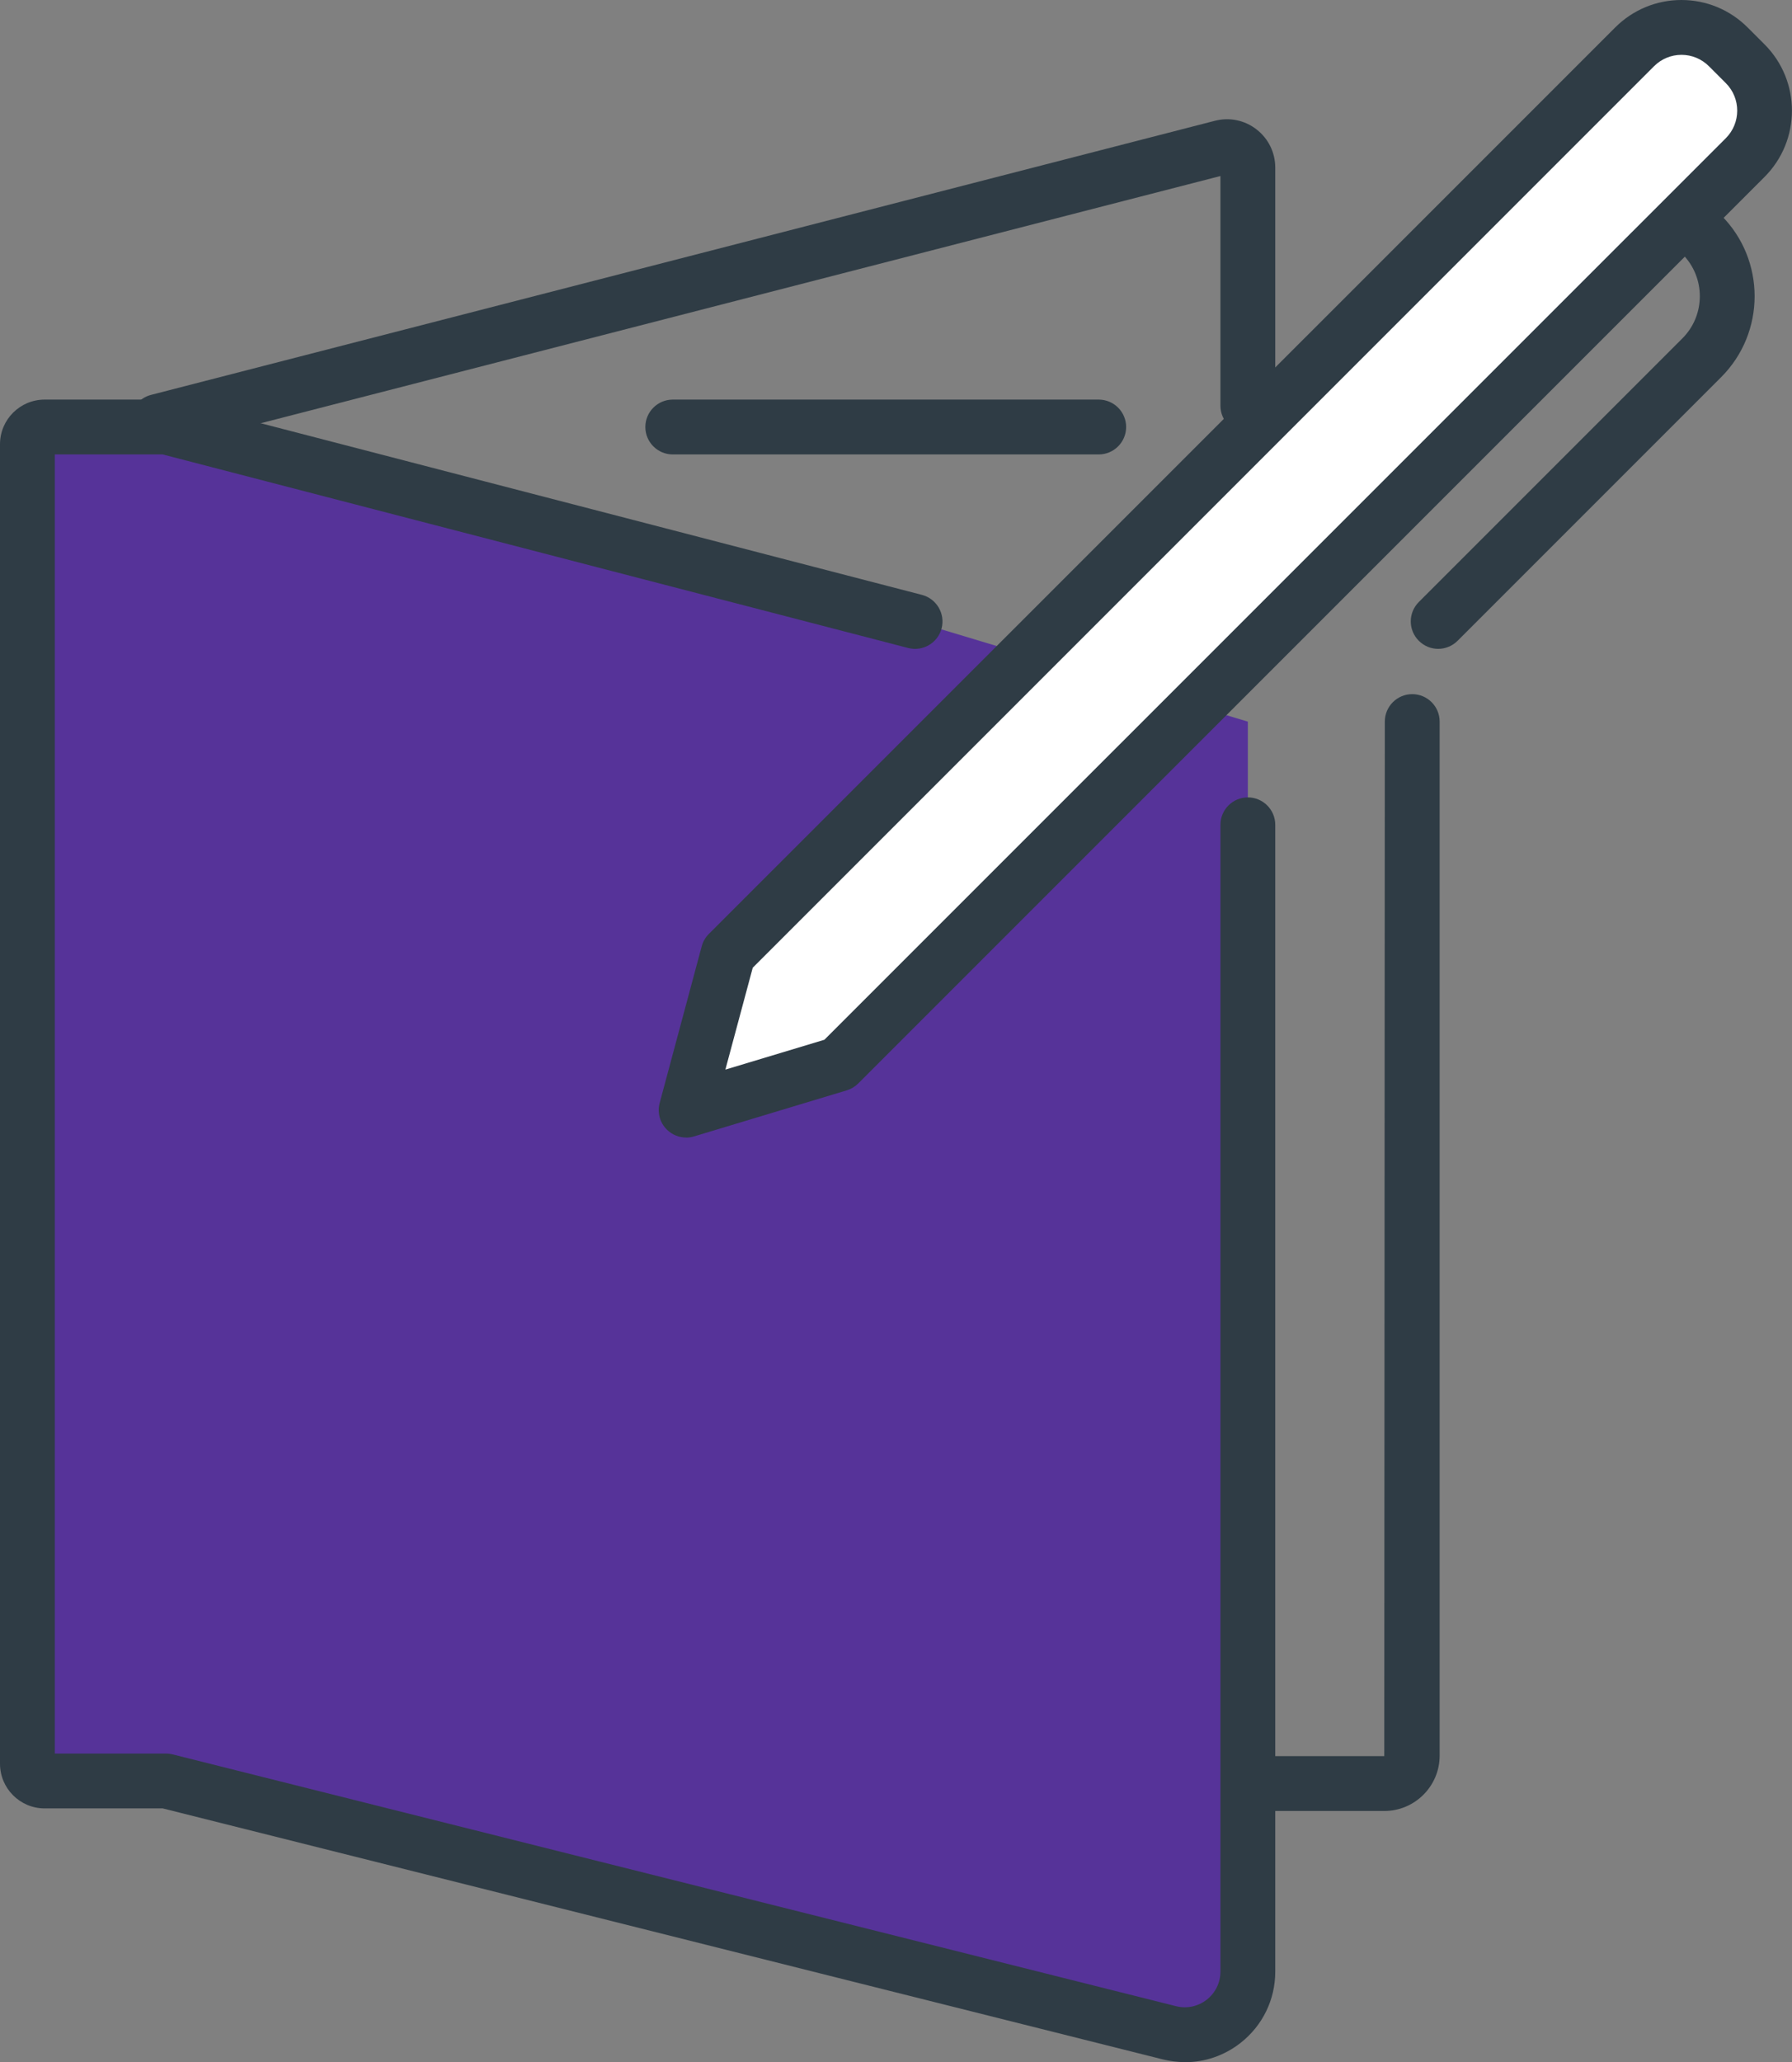
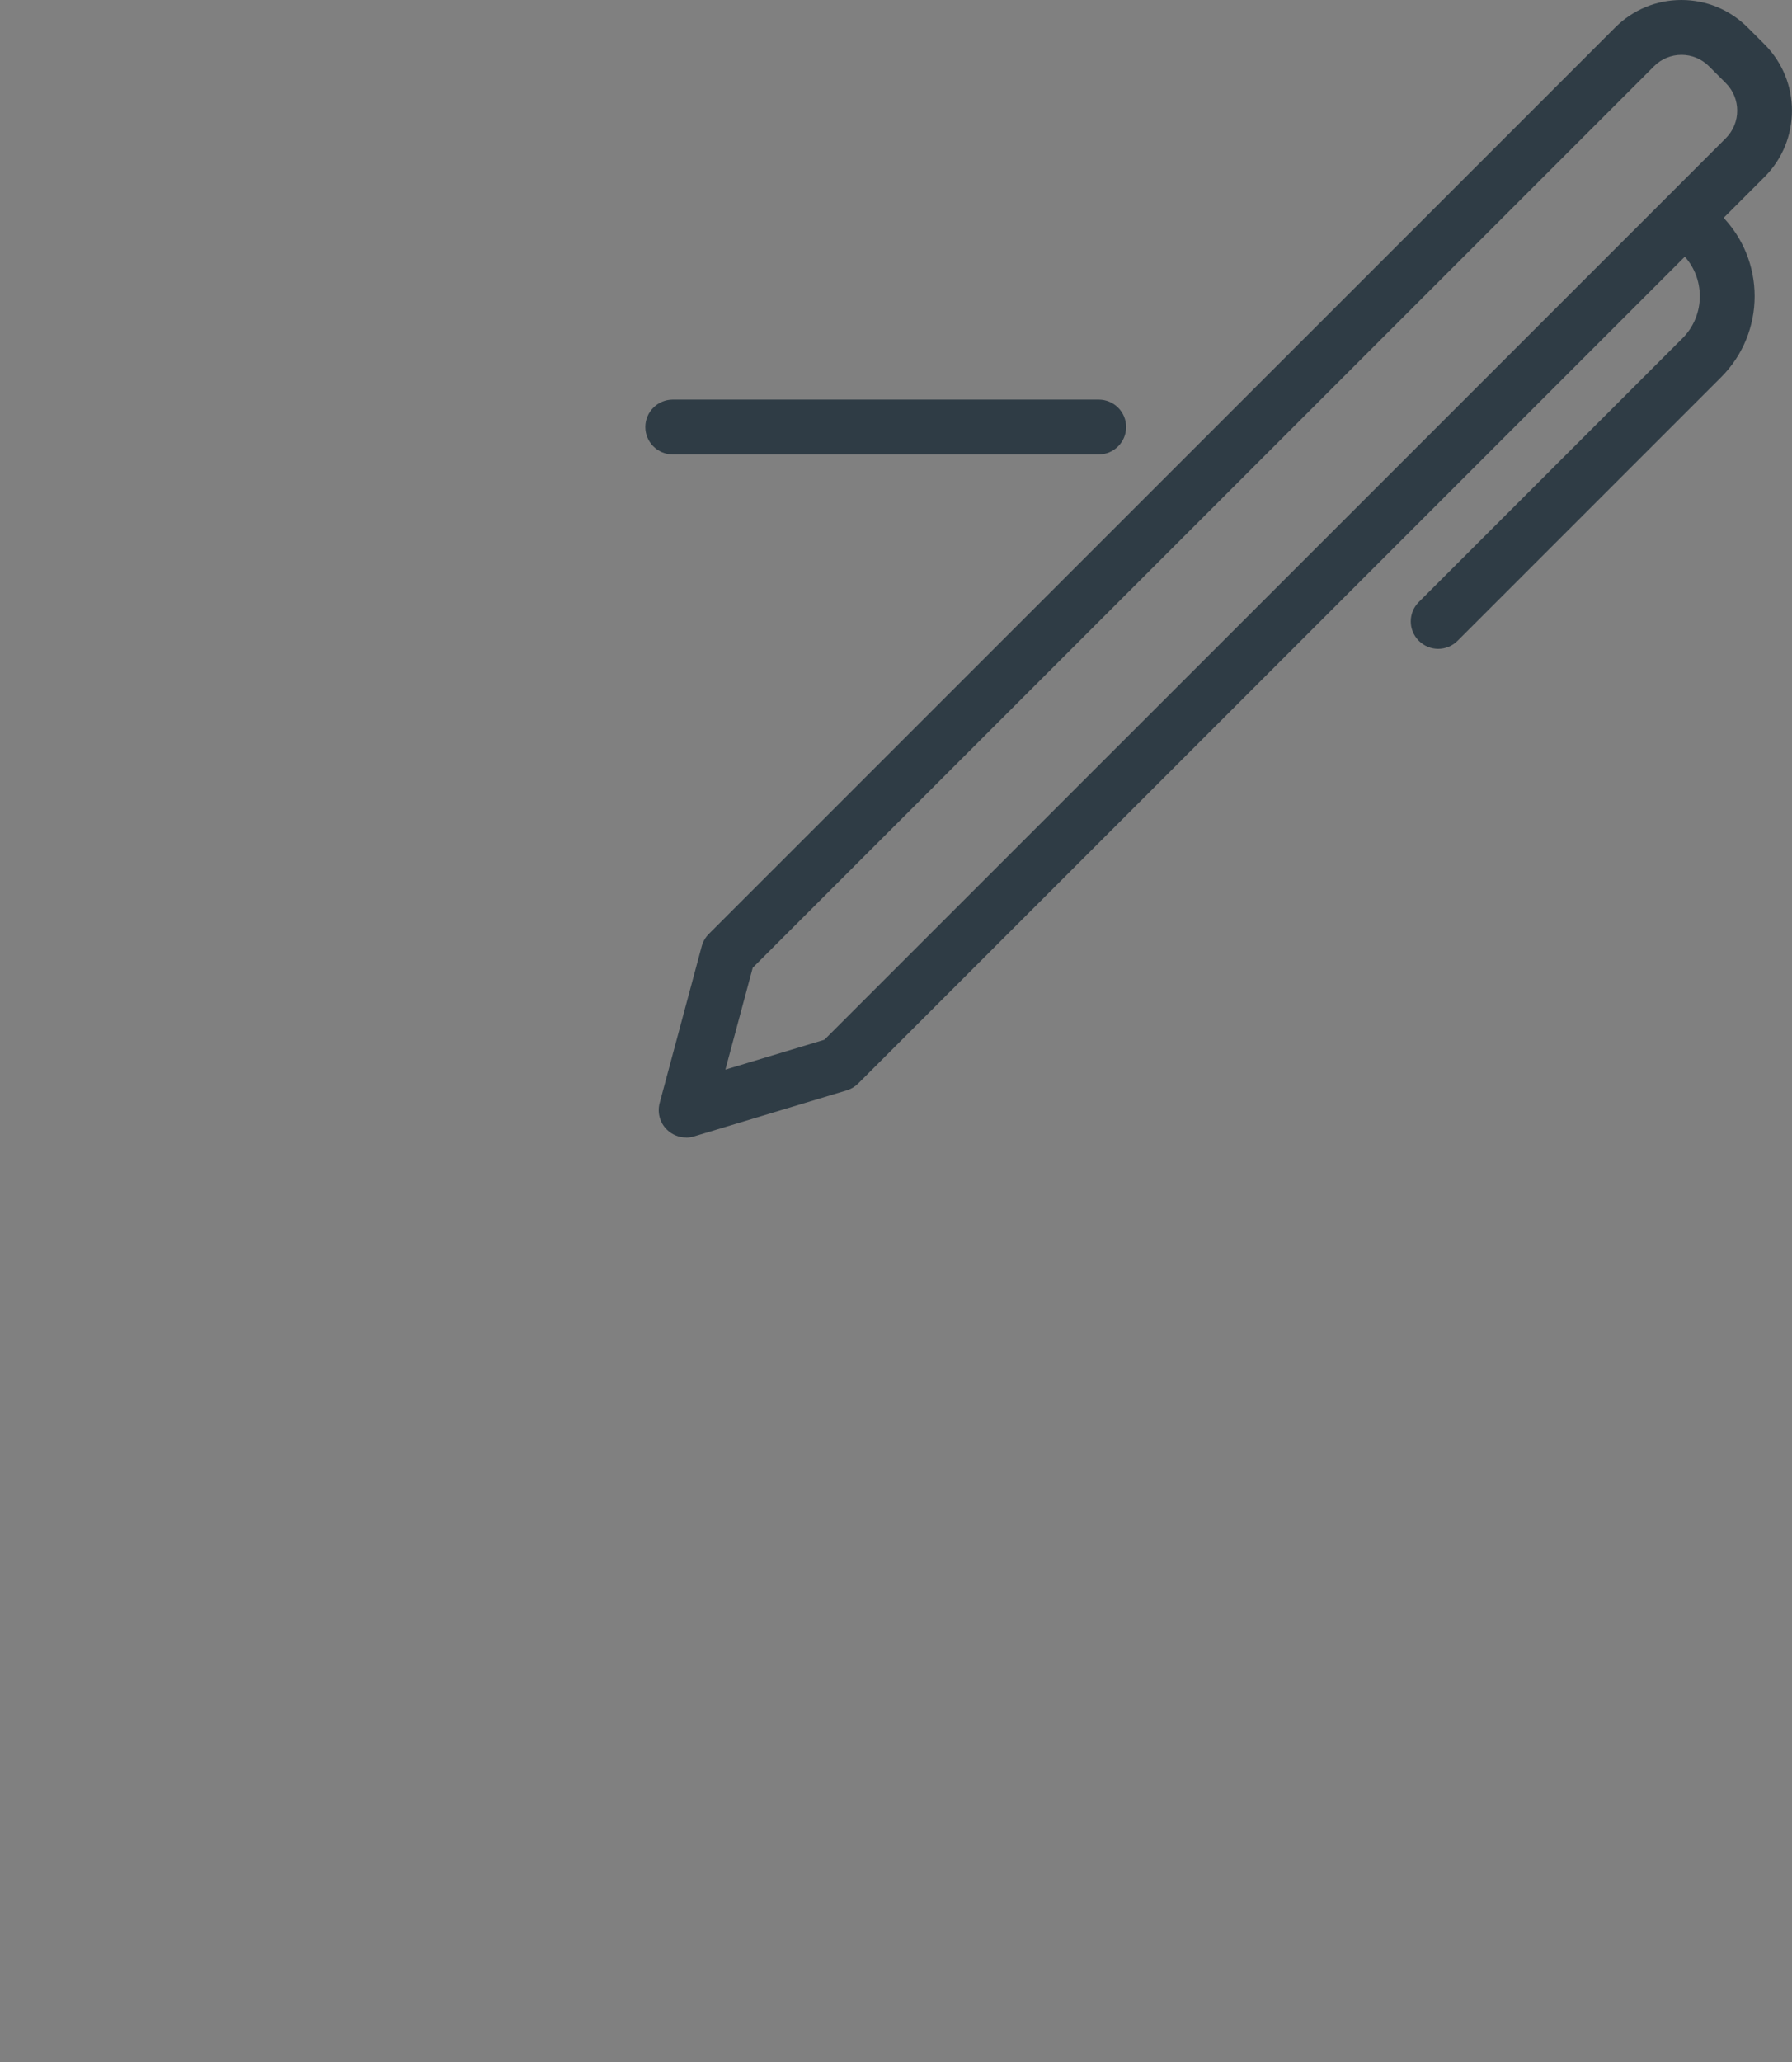
<svg xmlns="http://www.w3.org/2000/svg" viewBox="0 0 228.81 263.24">
  <rect x="0" y="0" width="228.81" height="263.24" fill="#808080" stroke="none" />
  <defs>
    <style>.cls-1{fill:#563399;}.cls-1,.cls-2,.cls-3{stroke-width:0px;}.cls-2{fill:#2f3c45;}.cls-3{fill:#fff;}</style>
  </defs>
  <g id="_レイヤー_1-2">
-     <path class="cls-2" d="M20.15,214.39c-1.93,0-3.5-1.57-3.5-3.5V53.8c0-1.6,1.08-2.99,2.63-3.39L155.12,15.42c1.86-.48,3.8-.08,5.32,1.1,1.52,1.18,2.39,2.96,2.39,4.88v30.39c0,1.93-1.57,3.5-3.5,3.5s-3.5-1.57-3.5-3.5v-29.32L23.65,56.51v154.38c0,1.93-1.57,3.5-3.5,3.5Z" />
-     <path class="cls-2" d="M176.75,231.18h-100.81c-1.93,0-3.5-1.57-3.5-3.5s1.57-3.5,3.5-3.5h100.81l.07-132.07c0-1.93,1.57-3.5,3.5-3.5s3.5,1.57,3.5,3.5v132c0,3.9-3.17,7.07-7.07,7.07Z" />
    <path class="cls-2" d="M140.29,58.01h-54.39c-1.93,0-3.5-1.57-3.5-3.5s1.57-3.5,3.5-3.5h54.39c1.93,0,3.5,1.57,3.5,3.5s-1.57,3.5-3.5,3.5Z" />
-     <path class="cls-1" d="M159.33,105.29v146.4c0,5.24-4.93,9.08-10.01,7.81L21.21,227.35H5.7c-1.22,0-2.2-.99-2.2-2.2V56.71c0-1.22.99-2.2,2.2-2.2h15.51l95.63,24.82,42.49,12.79v13.18Z" />
-     <path class="cls-2" d="M151.31,263.24c-.94,0-1.9-.12-2.84-.35l-127.69-32.04H5.7c-3.15,0-5.7-2.56-5.7-5.7V56.71c0-3.15,2.56-5.7,5.7-5.7h15.51c.3,0,.59.04.88.11l95.63,24.82c1.87.49,2.99,2.4,2.51,4.27-.49,1.87-2.39,2.99-4.27,2.51L20.77,58.01H7v165.84h14.21c.29,0,.57.04.85.11l128.11,32.14c1.37.34,2.79.04,3.91-.83,1.11-.87,1.75-2.18,1.75-3.59V105.29c0-1.93,1.57-3.5,3.5-3.5s3.5,1.57,3.5,3.5v146.4c0,3.58-1.62,6.9-4.45,9.11-2.06,1.61-4.54,2.45-7.08,2.45Z" />
-     <path class="cls-3" d="M107.12,135.83l-19.5,5.88,5.37-20.01L208.7,5.98c3.31-3.31,8.67-3.31,11.98,0l2.15,2.15c3.31,3.31,3.31,8.67,0,11.98l-115.72,115.72Z" />
    <path class="cls-2" d="M87.61,145.21c-.9,0-1.77-.34-2.44-.99-.91-.88-1.27-2.19-.94-3.42l5.37-20.01c.16-.59.47-1.13.91-1.57L206.23,3.51c2.26-2.26,5.27-3.51,8.46-3.51s6.2,1.25,8.46,3.51l2.15,2.15c4.67,4.67,4.67,12.26,0,16.93l-115.72,115.72c-.41.41-.91.71-1.47.88l-19.5,5.88c-.33.1-.67.15-1.01.15ZM96.12,123.51l-3.5,13.03,12.64-3.81L220.36,17.64c1.94-1.94,1.94-5.09,0-7.03l-2.15-2.15c-.94-.94-2.19-1.46-3.51-1.46s-2.58.52-3.51,1.46l-115.06,115.06ZM107.12,135.83h0,0Z" />
    <path class="cls-2" d="M183.64,82.83c-.9,0-1.79-.34-2.48-1.03-1.37-1.37-1.37-3.58,0-4.95l33.66-33.66c2.96-2.96,2.96-7.79,0-10.75-1.37-1.37-1.37-3.58,0-4.95,1.37-1.37,3.58-1.37,4.95,0,5.69,5.69,5.69,14.96,0,20.65l-33.66,33.66c-.68.68-1.58,1.03-2.48,1.03Z" />
  </g>
</svg>